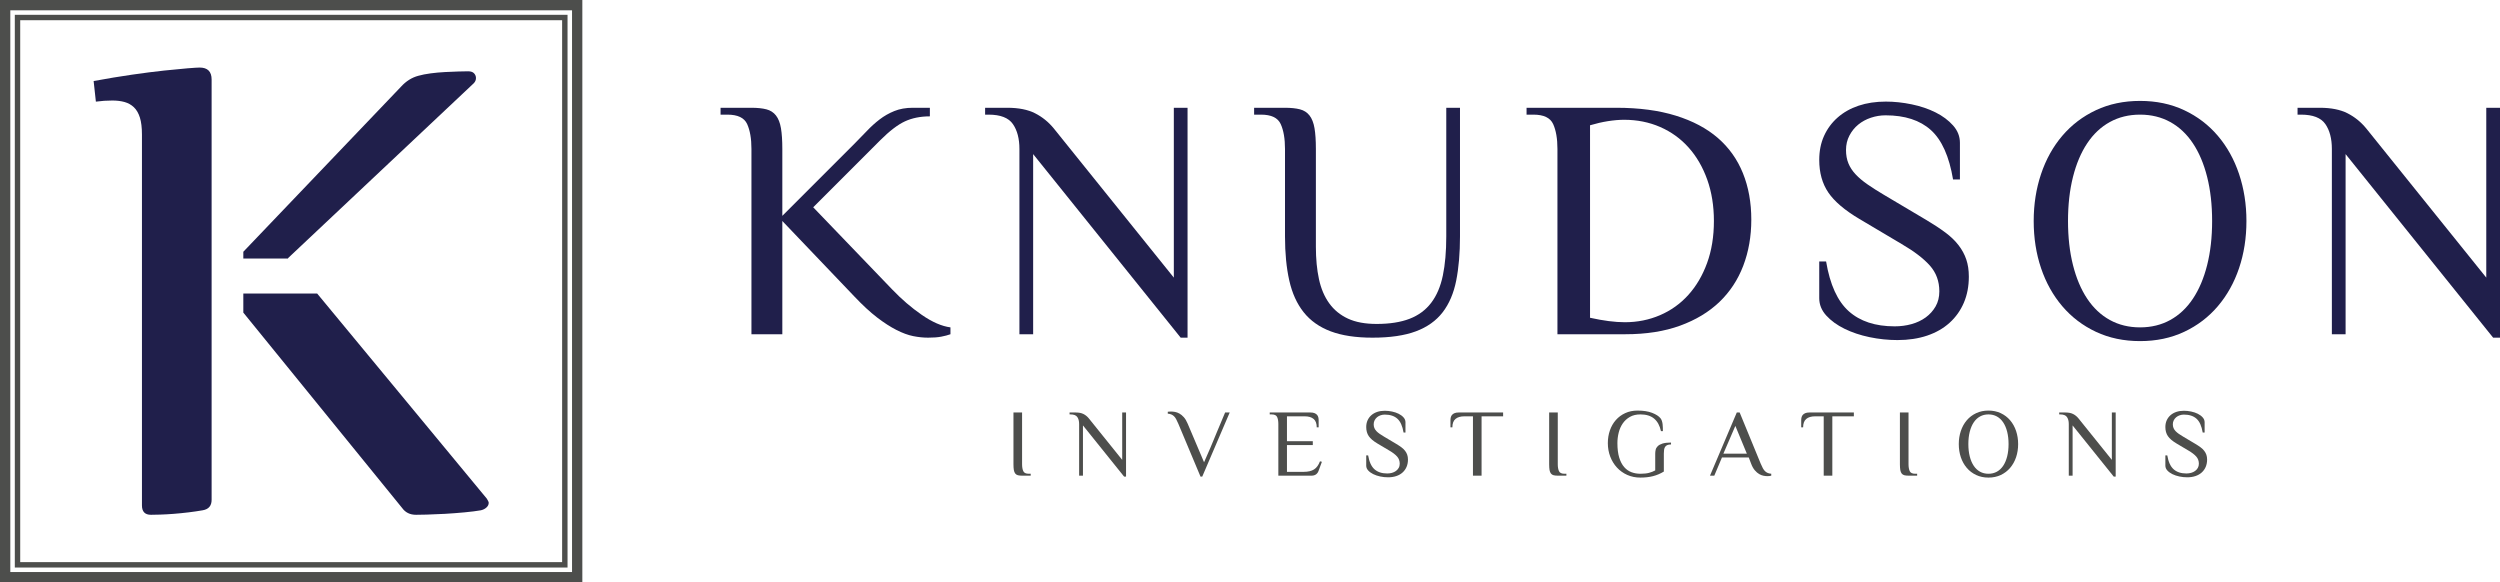
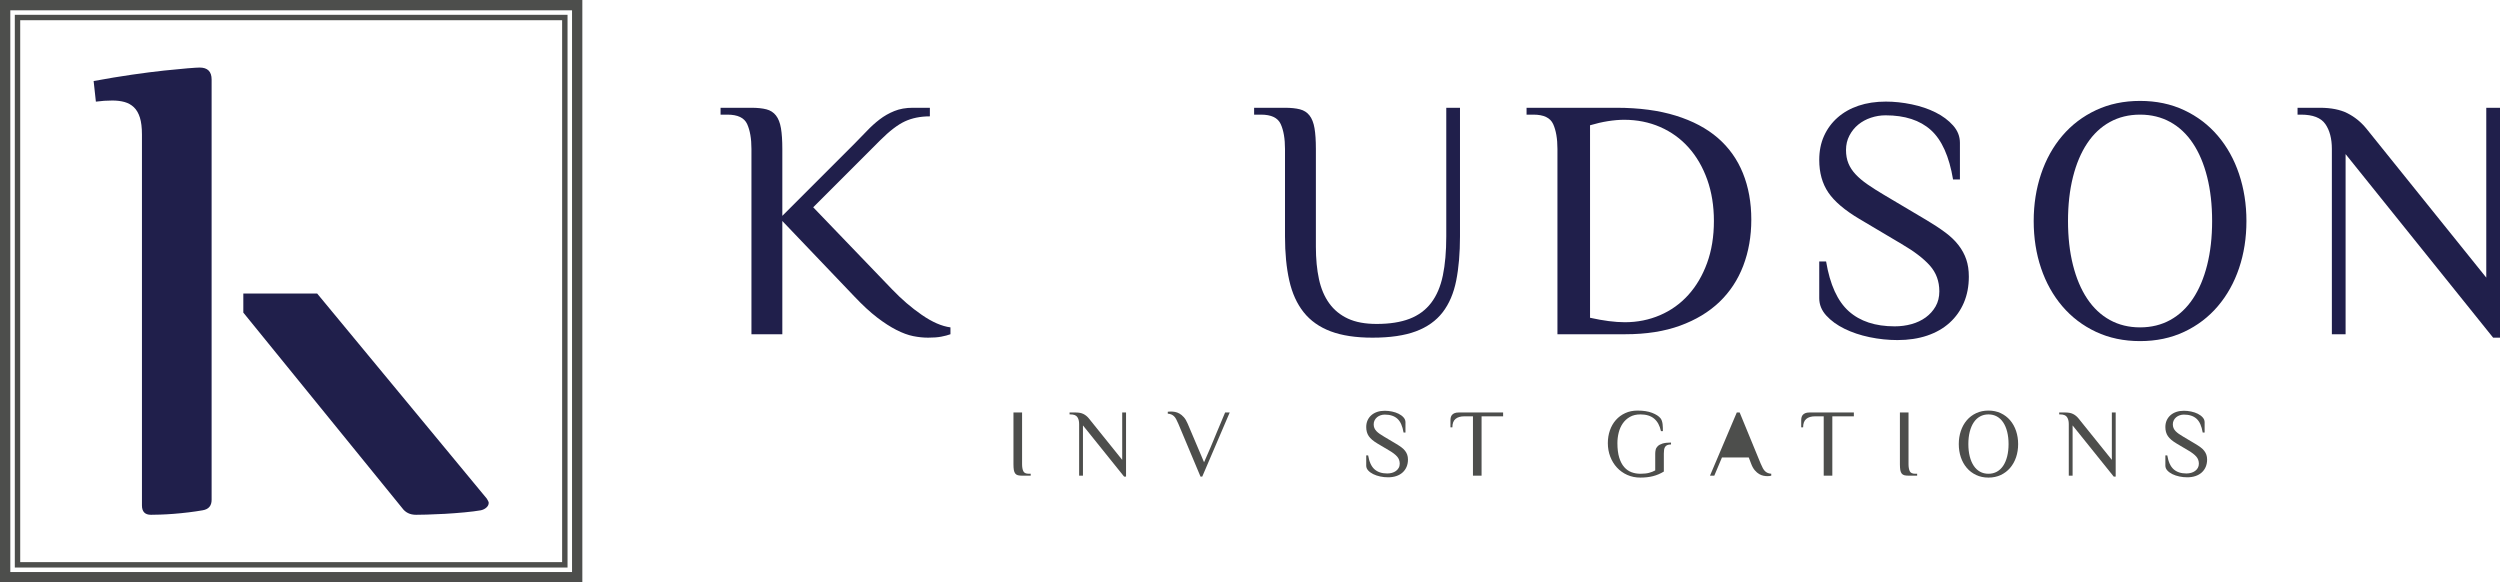
<svg xmlns="http://www.w3.org/2000/svg" version="1.1" x="0" y="0" width="1237.049" height="288.154" viewBox="0, 0, 1237.049, 288.154">
  <g id="Layer_1">
    <path d="M371.829,53.329 C374.772,53.329 377.233,53.583 379.216,54.093 C381.194,54.602 382.781,55.621 383.969,57.149 C385.158,58.677 385.978,60.773 386.431,63.431 C386.882,66.091 387.11,69.516 387.11,73.702 L387.11,106.811 L422.765,71.156 C424.914,69.007 426.98,66.885 428.963,64.789 C430.941,62.696 433.037,60.799 435.244,59.101 C437.451,57.404 439.885,56.018 442.545,54.942 C445.203,53.867 448.233,53.329 451.629,53.329 L460.118,53.329 L460.118,57.573 C455.476,57.573 451.374,58.395 447.808,60.035 C444.243,61.677 440.139,64.818 435.499,69.458 L402.39,102.566 L441.441,143.198 C446.082,148.053 450.976,152.257 456.128,155.813 C461.277,159.368 466.002,161.429 470.305,161.991 L470.305,165.387 C469.058,165.837 467.559,166.236 465.805,166.576 C464.049,166.915 461.871,167.084 459.269,167.084 C456.892,167.084 454.43,166.83 451.884,166.321 C449.336,165.811 446.561,164.793 443.564,163.265 C440.564,161.737 437.367,159.672 433.971,157.068 C430.575,154.465 426.84,151.013 422.765,146.711 L387.11,109.358 L387.11,165.387 L371.829,165.387 L371.829,73.702 C371.829,68.609 371.121,64.508 369.707,61.393 C368.291,58.282 365.038,56.725 359.944,56.725 L356.549,56.725 L356.549,53.329 L371.829,53.329" fill="#201F4B" />
-     <path d="M504.43,73.702 C504.43,68.609 503.353,64.508 501.204,61.393 C499.052,58.282 495.033,56.725 489.15,56.725 L487.451,56.725 L487.451,53.329 L498.487,53.329 C504.032,53.329 508.59,54.236 512.155,56.045 C515.721,57.857 518.803,60.348 521.408,63.516 L580.833,137.372 L580.833,53.329 L587.624,53.329 L587.624,167.084 L584.229,167.084 L511.221,76.25 L511.221,165.387 L504.43,165.387 L504.43,73.702" fill="#201F4B" />
    <path d="M635.844,73.702 C635.844,68.609 635.135,64.508 633.721,61.393 C632.304,58.282 629.051,56.725 623.958,56.725 L620.562,56.725 L620.562,53.329 L635.844,53.329 C638.785,53.329 641.247,53.583 643.229,54.093 C645.208,54.602 646.794,55.621 647.983,57.149 C649.171,58.677 649.991,60.773 650.445,63.431 C650.896,66.091 651.124,69.516 651.124,73.702 L651.124,122.092 C651.124,128.093 651.633,133.441 652.652,138.136 C653.67,142.835 655.368,146.825 657.745,150.106 C660.122,153.39 663.205,155.908 666.999,157.661 C670.79,159.418 675.514,160.293 681.176,160.293 C687.627,160.293 693.061,159.444 697.475,157.747 C701.89,156.048 705.455,153.417 708.171,149.852 C710.888,146.286 712.811,141.786 713.944,136.354 C715.074,130.921 715.642,124.469 715.642,116.998 L715.642,53.329 L722.433,53.329 L722.433,116.998 C722.433,125.262 721.81,132.533 720.566,138.816 C719.319,145.097 717.085,150.334 713.859,154.52 C710.633,158.71 706.219,161.85 700.616,163.944 C695.013,166.037 687.853,167.084 679.138,167.084 C670.874,167.084 663.969,166.037 658.424,163.944 C652.877,161.85 648.433,158.71 645.096,154.52 C641.757,150.334 639.379,145.097 637.965,138.816 C636.549,132.533 635.844,125.262 635.844,116.998 L635.844,73.702" fill="#201F4B" />
    <path d="M786.781,157.237 C793.421,158.71 799.162,159.444 804.004,159.444 C810.195,159.444 815.993,158.285 821.396,155.964 C826.797,153.645 831.469,150.305 835.409,145.946 C839.348,141.591 842.445,136.327 844.696,130.156 C846.946,123.988 848.074,117.057 848.074,109.358 C848.074,101.887 846.975,95.069 844.782,88.898 C842.585,82.731 839.518,77.438 835.578,73.024 C831.636,68.609 826.938,65.214 821.478,62.837 C816.019,60.46 810.081,59.271 803.667,59.271 C801.189,59.271 798.515,59.499 795.644,59.95 C792.774,60.404 789.818,61.083 786.781,61.988 L786.781,157.237 z M799.855,53.329 C811.06,53.329 820.85,54.631 829.228,57.234 C837.603,59.839 844.535,63.516 850.026,68.27 C855.515,73.024 859.646,78.825 862.42,85.672 C865.193,92.522 866.58,100.189 866.58,108.679 C866.58,116.942 865.249,124.553 862.591,131.515 C859.929,138.475 855.995,144.447 850.79,149.427 C845.583,154.409 839.102,158.314 831.35,161.142 C823.596,163.973 814.567,165.387 804.269,165.387 L770.652,165.387 L770.652,73.702 C770.652,68.609 769.943,64.508 768.529,61.393 C767.113,58.282 763.86,56.725 758.767,56.725 L755.371,56.725 L755.371,53.329 L799.855,53.329" fill="#201F4B" />
    <path d="M974.22,136.863 C974.22,141.617 973.401,145.92 971.763,149.767 C970.119,153.616 967.769,156.927 964.714,159.699 C961.659,162.474 957.953,164.596 953.594,166.066 C949.235,167.536 944.341,168.273 938.908,168.273 C934.265,168.273 929.655,167.791 925.07,166.83 C920.485,165.867 916.353,164.482 912.676,162.67 C908.996,160.861 905.996,158.68 903.677,156.133 C901.356,153.587 900.197,150.73 900.197,147.56 L900.197,129.392 L903.592,129.392 C905.502,140.826 909.243,149.032 914.814,154.012 C920.382,158.994 927.948,161.482 937.515,161.482 C940.438,161.482 943.221,161.116 945.866,160.379 C948.508,159.643 950.843,158.54 952.869,157.068 C954.892,155.598 956.524,153.786 957.767,151.634 C958.999,149.485 959.621,146.995 959.621,144.163 C959.621,139.184 958.066,134.94 954.952,131.43 C951.837,127.923 947.168,124.357 940.945,120.733 L920.062,108.339 C912.816,104.039 907.694,99.68 904.696,95.266 C901.695,90.851 900.197,85.476 900.197,79.136 C900.197,74.722 900.987,70.76 902.574,67.251 C904.157,63.744 906.394,60.714 909.28,58.168 C912.167,55.621 915.618,53.668 919.637,52.31 C923.653,50.952 928.153,50.272 933.135,50.272 C937.321,50.272 941.595,50.726 945.953,51.631 C950.309,52.538 954.244,53.867 957.755,55.621 C961.259,57.377 964.146,59.526 966.412,62.073 C968.678,64.619 969.808,67.479 969.808,70.646 L969.808,88.814 L966.412,88.814 C964.499,77.382 960.846,69.233 955.448,64.365 C950.047,59.499 942.569,57.064 933.01,57.064 C930.535,57.064 928.116,57.462 925.755,58.252 C923.393,59.045 921.311,60.178 919.512,61.648 C917.713,63.121 916.252,64.933 915.128,67.081 C914.003,69.233 913.44,71.609 913.44,74.212 C913.44,76.703 913.835,78.91 914.628,80.834 C915.419,82.76 916.607,84.569 918.194,86.267 C919.778,87.965 921.759,89.637 924.137,91.276 C926.514,92.918 929.229,94.645 932.286,96.454 L953.169,108.848 C956.793,111 959.932,113.067 962.592,115.045 C965.252,117.027 967.435,119.12 969.126,121.328 C970.83,123.535 972.104,125.886 972.947,128.374 C973.796,130.865 974.22,133.695 974.22,136.863" fill="#201F4B" />
    <path d="M1094.601,109.358 C1094.601,101.322 1093.776,94.051 1092.138,87.541 C1090.494,81.033 1088.15,75.485 1085.089,70.902 C1082.035,66.317 1078.298,62.81 1073.886,60.375 C1069.474,57.942 1064.488,56.725 1058.946,56.725 C1053.398,56.725 1048.418,57.942 1044.006,60.375 C1039.588,62.81 1035.851,66.317 1032.796,70.902 C1029.741,75.485 1027.392,81.033 1025.754,87.541 C1024.11,94.051 1023.291,101.322 1023.291,109.358 C1023.291,117.396 1024.11,124.667 1025.754,131.175 C1027.392,137.685 1029.741,143.23 1032.796,147.814 C1035.851,152.398 1039.588,155.908 1044.006,158.34 C1048.418,160.775 1053.398,161.991 1058.946,161.991 C1064.488,161.991 1069.474,160.775 1073.886,158.34 C1078.298,155.908 1082.035,152.398 1085.089,147.814 C1088.15,143.23 1090.494,137.685 1092.138,131.175 C1093.776,124.667 1094.601,117.396 1094.601,109.358 z M1006.312,109.358 C1006.312,101.097 1007.526,93.343 1009.959,86.097 C1012.392,78.855 1015.901,72.544 1020.487,67.166 C1025.072,61.791 1030.614,57.573 1037.125,54.518 C1043.635,51.462 1050.905,49.933 1058.946,49.933 C1066.981,49.933 1074.251,51.462 1080.761,54.518 C1087.272,57.573 1092.82,61.791 1097.399,67.166 C1101.984,72.544 1105.494,78.855 1107.927,86.097 C1110.36,93.343 1111.58,101.097 1111.58,109.358 C1111.58,117.736 1110.36,125.516 1107.927,132.703 C1105.494,139.892 1101.984,146.174 1097.399,151.55 C1092.82,156.927 1087.272,161.142 1080.761,164.198 C1074.251,167.255 1066.981,168.783 1058.946,168.783 C1050.905,168.783 1043.635,167.255 1037.125,164.198 C1030.614,161.142 1025.072,156.927 1020.487,151.55 C1015.901,146.174 1012.392,139.892 1009.959,132.703 C1007.526,125.516 1006.312,117.736 1006.312,109.358" fill="#201F4B" />
    <path d="M1153.853,73.702 C1153.853,68.609 1152.777,64.508 1150.631,61.393 C1148.479,58.282 1144.455,56.725 1138.572,56.725 L1136.874,56.725 L1136.874,53.329 L1147.911,53.329 C1153.458,53.329 1158.014,54.236 1161.577,56.045 C1165.146,57.857 1168.225,60.348 1170.832,63.516 L1230.257,137.372 L1230.257,53.329 L1237.049,53.329 L1237.049,167.084 L1233.653,167.084 L1160.645,76.25 L1160.645,165.387 L1153.853,165.387 L1153.853,73.702" fill="#201F4B" />
    <path d="M501.481,204.109 L505.744,204.109 L505.744,229.688 C505.744,231.109 505.941,232.254 506.336,233.123 C506.73,233.991 507.638,234.425 509.059,234.425 L510.007,234.425 L510.007,235.372 L505.744,235.372 C504.922,235.372 504.235,235.301 503.683,235.159 C503.131,235.016 502.688,234.733 502.357,234.306 C502.025,233.881 501.796,233.304 501.67,232.577 C501.543,231.851 501.481,230.888 501.481,229.688 L501.481,204.109" fill="#4D4E4C" />
    <path d="M533.975,209.793 C533.975,208.373 533.674,207.228 533.075,206.359 C532.474,205.491 531.353,205.056 529.712,205.056 L529.238,205.056 L529.238,204.109 L532.317,204.109 C533.863,204.109 535.135,204.362 536.13,204.867 C537.125,205.373 537.985,206.067 538.712,206.951 L555.29,227.556 L555.29,204.109 L557.186,204.109 L557.186,235.846 L556.238,235.846 L535.869,210.504 L535.869,235.372 L533.975,235.372 L533.975,209.793" fill="#4D4E4C" />
    <path d="M595.791,228.74 C596.58,226.909 597.236,225.409 597.756,224.24 C598.278,223.073 598.704,222.094 599.036,221.303 C599.367,220.515 599.643,219.851 599.864,219.314 C600.085,218.777 600.306,218.248 600.527,217.727 C600.748,217.206 600.985,216.631 601.237,215.998 C601.49,215.367 601.831,214.546 602.256,213.535 C602.682,212.525 603.212,211.269 603.843,209.77 C604.475,208.27 605.265,206.382 606.211,204.109 L608.485,204.109 L594.891,235.846 L594.038,235.846 L583.048,209.651 C582.669,208.767 582.315,208.017 581.982,207.4 C581.651,206.785 581.28,206.288 580.87,205.909 C580.458,205.53 580.017,205.246 579.543,205.056 C579.07,204.867 578.501,204.741 577.837,204.677 L577.837,203.73 C577.965,203.73 578.209,203.714 578.572,203.682 C578.936,203.651 579.227,203.635 579.449,203.635 C580.017,203.635 580.663,203.699 581.39,203.824 C582.117,203.952 582.851,204.22 583.593,204.63 C584.335,205.041 585.062,205.64 585.772,206.43 C586.483,207.22 587.122,208.294 587.69,209.651 L595.791,228.74" fill="#4D4E4C" />
-     <path d="M648.464,204.109 C649.286,204.109 649.957,204.22 650.478,204.441 C650.999,204.662 651.409,204.946 651.71,205.293 C652.01,205.64 652.214,206.044 652.325,206.501 C652.435,206.959 652.491,207.425 652.491,207.898 L652.491,211.451 L651.544,211.451 C651.544,209.556 651.03,208.175 650.004,207.306 C648.977,206.439 647.517,206.003 645.623,206.003 L636.813,206.003 L636.813,218.319 L649.602,218.319 L649.602,220.214 L636.813,220.214 L636.813,233.477 L645.102,233.477 C647.248,233.477 648.946,233.082 650.193,232.293 C651.441,231.504 652.428,230.161 653.155,228.267 L654.102,228.504 L652.444,233.004 C652.191,233.731 651.772,234.306 651.188,234.733 C650.604,235.159 649.838,235.372 648.891,235.372 L632.549,235.372 L632.549,209.793 C632.549,208.373 632.351,207.228 631.956,206.359 C631.562,205.491 630.654,205.056 629.233,205.056 L628.286,205.056 L628.286,204.109 L648.464,204.109" fill="#4D4E4C" />
    <path d="M696.686,227.414 C696.686,228.74 696.456,229.941 695.999,231.015 C695.541,232.088 694.886,233.011 694.032,233.785 C693.181,234.56 692.146,235.152 690.93,235.562 C689.714,235.972 688.349,236.178 686.833,236.178 C685.537,236.178 684.251,236.043 682.972,235.775 C681.694,235.506 680.54,235.119 679.515,234.614 C678.488,234.11 677.651,233.502 677.004,232.791 C676.357,232.08 676.033,231.283 676.033,230.398 L676.033,225.33 L676.98,225.33 C677.514,228.52 678.557,230.809 680.111,232.198 C681.664,233.589 683.775,234.283 686.444,234.283 C687.26,234.283 688.036,234.181 688.774,233.974 C689.512,233.769 690.163,233.462 690.728,233.051 C691.293,232.641 691.748,232.135 692.094,231.535 C692.439,230.936 692.612,230.241 692.612,229.451 C692.612,228.062 692.177,226.877 691.309,225.898 C690.44,224.92 689.138,223.925 687.401,222.914 L681.575,219.456 C679.554,218.257 678.125,217.041 677.288,215.808 C676.451,214.578 676.033,213.078 676.033,211.309 C676.033,210.077 676.253,208.972 676.696,207.993 C677.138,207.015 677.762,206.169 678.567,205.459 C679.372,204.748 680.335,204.203 681.456,203.824 C682.577,203.445 683.833,203.256 685.222,203.256 C686.39,203.256 687.583,203.383 688.798,203.635 C690.014,203.888 691.111,204.259 692.091,204.748 C693.069,205.238 693.875,205.838 694.507,206.549 C695.138,207.259 695.454,208.056 695.454,208.941 L695.454,214.009 L694.507,214.009 C693.973,210.82 692.953,208.546 691.447,207.188 C689.94,205.83 687.854,205.151 685.187,205.151 C684.497,205.151 683.822,205.263 683.163,205.483 C682.505,205.704 681.923,206.019 681.422,206.43 C680.92,206.841 680.512,207.346 680.198,207.946 C679.885,208.546 679.727,209.209 679.727,209.935 C679.727,210.63 679.837,211.246 680.059,211.783 C680.28,212.319 680.611,212.825 681.054,213.299 C681.496,213.772 682.048,214.238 682.712,214.696 C683.375,215.154 684.133,215.636 684.986,216.14 L690.812,219.599 C691.822,220.198 692.699,220.775 693.441,221.328 C694.183,221.88 694.791,222.464 695.265,223.08 C695.738,223.696 696.094,224.352 696.33,225.046 C696.567,225.74 696.686,226.53 696.686,227.414" fill="#4D4E4C" />
    <path d="M743.769,204.109 L743.769,206.003 L733.111,206.003 L733.111,235.372 L728.848,235.372 L728.848,206.003 L724.585,206.003 C722.691,206.003 721.229,206.439 720.204,207.306 C719.176,208.175 718.664,209.556 718.664,211.451 L717.717,211.451 L717.717,207.898 C717.717,207.425 717.772,206.959 717.882,206.501 C717.993,206.044 718.197,205.64 718.498,205.293 C718.797,204.946 719.209,204.662 719.729,204.441 C720.25,204.22 720.921,204.109 721.743,204.109 L743.769,204.109" fill="#4D4E4C" />
-     <path d="M766.553,204.109 L770.817,204.109 L770.817,229.688 C770.817,231.109 771.013,232.254 771.409,233.123 C771.803,233.991 772.711,234.425 774.132,234.425 L775.08,234.425 L775.08,235.372 L770.817,235.372 C769.995,235.372 769.308,235.301 768.756,235.159 C768.203,235.016 767.761,234.733 767.429,234.306 C767.098,233.881 766.868,233.304 766.742,232.577 C766.616,231.851 766.553,230.888 766.553,229.688 L766.553,204.109" fill="#4D4E4C" />
    <path d="M811.695,205.056 C809.674,205.056 807.946,205.466 806.509,206.288 C805.072,207.109 803.896,208.183 802.98,209.508 C802.064,210.835 801.393,212.351 800.966,214.056 C800.54,215.761 800.327,217.499 800.327,219.266 C800.327,222.109 800.627,224.501 801.227,226.443 C801.827,228.385 802.648,229.949 803.691,231.133 C804.732,232.317 805.94,233.162 807.314,233.667 C808.688,234.173 810.148,234.425 811.695,234.425 C813.401,234.425 814.822,234.275 815.959,233.974 C817.096,233.675 818.121,233.272 819.037,232.767 L819.037,224.525 C819.037,223.861 819.108,223.207 819.251,222.559 C819.393,221.912 819.733,221.32 820.269,220.783 C820.806,220.246 821.596,219.812 822.638,219.48 C823.68,219.149 825.085,218.982 826.854,218.982 L826.854,219.93 C826.095,219.93 825.48,220.033 825.006,220.238 C824.533,220.444 824.169,220.744 823.917,221.138 C823.663,221.533 823.498,222.007 823.419,222.559 C823.34,223.112 823.301,223.736 823.301,224.43 L823.301,233.335 C821.596,234.377 819.811,235.135 817.948,235.609 C816.085,236.082 814.001,236.32 811.695,236.32 C809.327,236.32 807.155,235.877 805.182,234.993 C803.209,234.11 801.512,232.893 800.09,231.346 C798.669,229.799 797.563,227.991 796.774,225.922 C795.985,223.854 795.591,221.636 795.591,219.266 C795.591,217.025 795.929,214.925 796.609,212.967 C797.287,211.009 798.267,209.304 799.546,207.851 C800.825,206.398 802.371,205.254 804.188,204.417 C806.004,203.58 808.032,203.162 810.275,203.162 C813.147,203.162 815.548,203.532 817.475,204.274 C819.4,205.017 820.791,205.909 821.643,206.951 C821.927,207.298 822.156,207.733 822.33,208.254 C822.503,208.775 822.621,209.319 822.685,209.887 C822.748,210.456 822.787,211.041 822.803,211.64 C822.819,212.241 822.828,212.81 822.828,213.346 L821.88,213.346 C821.28,210.599 820.151,208.53 818.493,207.14 C816.836,205.751 814.569,205.056 811.695,205.056" fill="#4D4E4C" />
-     <path d="M852.764,224.477 L864.369,224.477 L858.686,210.741 L852.764,224.477 z M876.449,235.372 C875.912,235.529 875.28,235.609 874.554,235.609 C874.017,235.609 873.394,235.545 872.683,235.419 C871.973,235.293 871.245,235.016 870.504,234.591 C869.762,234.164 869.035,233.541 868.325,232.719 C867.614,231.899 867.006,230.809 866.501,229.451 L865.317,226.372 L852.054,226.372 L848.265,235.372 L846.133,235.372 L859.396,204.109 L860.817,204.109 L871.238,229.451 C871.617,230.335 871.973,231.086 872.304,231.701 C872.636,232.317 873.006,232.814 873.417,233.193 C873.827,233.572 874.27,233.856 874.744,234.046 C875.217,234.235 875.785,234.362 876.449,234.425 L876.449,235.372" fill="#4D4E4C" />
+     <path d="M852.764,224.477 L864.369,224.477 L852.764,224.477 z M876.449,235.372 C875.912,235.529 875.28,235.609 874.554,235.609 C874.017,235.609 873.394,235.545 872.683,235.419 C871.973,235.293 871.245,235.016 870.504,234.591 C869.762,234.164 869.035,233.541 868.325,232.719 C867.614,231.899 867.006,230.809 866.501,229.451 L865.317,226.372 L852.054,226.372 L848.265,235.372 L846.133,235.372 L859.396,204.109 L860.817,204.109 L871.238,229.451 C871.617,230.335 871.973,231.086 872.304,231.701 C872.636,232.317 873.006,232.814 873.417,233.193 C873.827,233.572 874.27,233.856 874.744,234.046 C875.217,234.235 875.785,234.362 876.449,234.425 L876.449,235.372" fill="#4D4E4C" />
    <path d="M917.328,204.109 L917.328,206.003 L906.67,206.003 L906.67,235.372 L902.407,235.372 L902.407,206.003 L898.144,206.003 C896.249,206.003 894.788,206.439 893.763,207.306 C892.736,208.175 892.222,209.556 892.222,211.451 L891.276,211.451 L891.276,207.898 C891.276,207.425 891.33,206.959 891.441,206.501 C891.552,206.044 891.756,205.64 892.057,205.293 C892.356,204.946 892.767,204.662 893.289,204.441 C893.809,204.22 894.48,204.109 895.301,204.109 L917.328,204.109" fill="#4D4E4C" />
    <path d="M940.112,204.109 L944.375,204.109 L944.375,229.688 C944.375,231.109 944.572,232.254 944.967,233.123 C945.362,233.991 946.27,234.425 947.691,234.425 L948.638,234.425 L948.638,235.372 L944.375,235.372 C943.553,235.372 942.867,235.301 942.315,235.159 C941.762,235.016 941.32,234.733 940.988,234.306 C940.657,233.881 940.427,233.304 940.302,232.577 C940.175,231.851 940.112,230.888 940.112,229.688 L940.112,204.109" fill="#4D4E4C" />
    <path d="M993.877,219.74 C993.877,217.499 993.644,215.47 993.189,213.653 C992.729,211.838 992.078,210.29 991.223,209.012 C990.368,207.733 989.327,206.754 988.096,206.075 C986.864,205.396 985.471,205.056 983.929,205.056 C982.38,205.056 980.988,205.396 979.756,206.075 C978.53,206.754 977.484,207.733 976.635,209.012 C975.78,210.29 975.123,211.838 974.668,213.653 C974.208,215.47 973.981,217.499 973.981,219.74 C973.981,221.983 974.208,224.011 974.668,225.827 C975.123,227.643 975.78,229.191 976.635,230.469 C977.484,231.748 978.53,232.728 979.756,233.406 C980.988,234.086 982.38,234.425 983.929,234.425 C985.471,234.425 986.864,234.086 988.096,233.406 C989.327,232.728 990.368,231.748 991.223,230.469 C992.078,229.191 992.729,227.643 993.189,225.827 C993.644,224.011 993.877,221.983 993.877,219.74 z M969.246,219.74 C969.246,217.435 969.581,215.272 970.262,213.251 C970.938,211.23 971.918,209.47 973.198,207.969 C974.477,206.47 976.025,205.293 977.843,204.441 C979.654,203.588 981.687,203.162 983.929,203.162 C986.171,203.162 988.198,203.588 990.015,204.441 C991.832,205.293 993.375,206.47 994.654,207.969 C995.934,209.47 996.914,211.23 997.596,213.251 C998.271,215.272 998.612,217.435 998.612,219.74 C998.612,222.077 998.271,224.249 997.596,226.253 C996.914,228.259 995.934,230.013 994.654,231.511 C993.375,233.011 991.832,234.188 990.015,235.04 C988.198,235.893 986.171,236.32 983.929,236.32 C981.687,236.32 979.654,235.893 977.843,235.04 C976.025,234.188 974.477,233.011 973.198,231.511 C971.918,230.013 970.938,228.259 970.262,226.253 C969.581,224.249 969.246,222.077 969.246,219.74" fill="#4D4E4C" />
    <path d="M1023.673,209.793 C1023.673,208.373 1023.369,207.228 1022.771,206.359 C1022.173,205.491 1021.049,205.056 1019.405,205.056 L1018.932,205.056 L1018.932,204.109 L1022.011,204.109 C1023.56,204.109 1024.833,204.362 1025.826,204.867 C1026.818,205.373 1027.679,206.067 1028.408,206.951 L1044.986,227.556 L1044.986,204.109 L1046.882,204.109 L1046.882,235.846 L1045.931,235.846 L1025.562,210.504 L1025.562,235.372 L1023.673,235.372 L1023.673,209.793" fill="#4D4E4C" />
    <path d="M1092.12,227.414 C1092.12,228.74 1091.887,229.941 1091.433,231.015 C1090.972,232.088 1090.321,233.011 1089.466,233.785 C1088.611,234.56 1087.577,235.152 1086.363,235.562 C1085.149,235.972 1083.78,236.178 1082.268,236.178 C1080.97,236.178 1079.685,236.043 1078.406,235.775 C1077.126,235.506 1075.972,235.119 1074.944,234.614 C1073.922,234.11 1073.085,233.502 1072.433,232.791 C1071.788,232.08 1071.465,231.283 1071.465,230.398 L1071.465,225.33 L1072.415,225.33 C1072.947,228.52 1073.988,230.809 1075.542,232.198 C1077.096,233.589 1079.207,234.283 1081.879,234.283 C1082.692,234.283 1083.469,234.181 1084.205,233.974 C1084.946,233.769 1085.598,233.462 1086.16,233.051 C1086.728,232.641 1087.182,232.135 1087.529,231.535 C1087.87,230.936 1088.043,230.241 1088.043,229.451 C1088.043,228.062 1087.612,226.877 1086.74,225.898 C1085.873,224.92 1084.569,223.925 1082.836,222.914 L1077.007,219.456 C1074.986,218.257 1073.557,217.041 1072.72,215.808 C1071.883,214.578 1071.465,213.078 1071.465,211.309 C1071.465,210.077 1071.686,208.972 1072.128,207.993 C1072.571,207.015 1073.193,206.169 1074,205.459 C1074.807,204.748 1075.769,204.203 1076.887,203.824 C1078.011,203.445 1079.267,203.256 1080.654,203.256 C1081.825,203.256 1083.015,203.383 1084.229,203.635 C1085.448,203.888 1086.542,204.259 1087.523,204.748 C1088.503,205.238 1089.304,205.838 1089.938,206.549 C1090.572,207.259 1090.889,208.056 1090.889,208.941 L1090.889,214.009 L1089.938,214.009 C1089.406,210.82 1088.384,208.546 1086.877,207.188 C1085.37,205.83 1083.284,205.151 1080.618,205.151 C1079.93,205.151 1079.255,205.263 1078.597,205.483 C1077.939,205.704 1077.354,206.019 1076.851,206.43 C1076.355,206.841 1075.943,207.346 1075.632,207.946 C1075.315,208.546 1075.159,209.209 1075.159,209.935 C1075.159,210.63 1075.273,211.246 1075.494,211.783 C1075.709,212.319 1076.044,212.825 1076.487,213.299 C1076.929,213.772 1077.479,214.238 1078.143,214.696 C1078.806,215.154 1079.565,215.636 1080.42,216.14 L1086.243,219.599 C1087.254,220.198 1088.133,220.775 1088.874,221.328 C1089.615,221.88 1090.225,222.464 1090.697,223.08 C1091.17,223.696 1091.528,224.352 1091.761,225.046 C1092.001,225.74 1092.12,226.53 1092.12,227.414" fill="#4D4E4C" />
    <path d="M104.713,138.33 L104.713,39.357 C104.713,35.405 102.736,33.427 98.783,33.427 C97.917,33.427 95.939,33.551 92.852,33.797 C89.761,34.047 85.902,34.417 81.267,34.91 C76.634,35.405 71.32,36.085 65.329,36.948 C59.333,37.814 53.003,38.865 46.33,40.1 L47.442,50.294 C50.159,49.922 52.878,49.737 55.598,49.737 C57.822,49.737 59.828,49.986 61.622,50.478 C63.41,50.973 64.957,51.84 66.255,53.073 C67.552,54.31 68.539,56.01 69.22,58.17 C69.899,60.333 70.24,63.146 70.24,66.603 L70.24,250.094 C70.24,253.181 71.723,254.727 74.689,254.727 C75.675,254.727 77.19,254.696 79.229,254.635 C81.267,254.571 83.492,254.449 85.902,254.264 C88.311,254.078 90.782,253.829 93.315,253.523 C95.846,253.213 98.162,252.875 100.266,252.503 C103.231,252.011 104.713,250.279 104.713,247.314 L104.713,138.33" fill="#201F4B" />
    <path d="M240.897,246.757 L156.945,145.257 L120.4,145.257 L120.4,154.68 L199.008,251.392 C200.614,253.615 202.9,254.727 205.866,254.727 C206.729,254.727 208.49,254.696 211.148,254.635 C213.805,254.571 216.77,254.449 220.045,254.264 C223.319,254.078 226.593,253.829 229.868,253.523 C233.142,253.213 235.828,252.875 237.932,252.503 C239.044,252.257 239.97,251.793 240.711,251.112 C241.452,250.435 241.823,249.662 241.823,248.796 C241.823,248.426 241.513,247.748 240.897,246.757" fill="#201F4B" />
-     <path d="M234.595,36.3 C233.976,35.622 232.988,35.279 231.629,35.279 C230.518,35.279 228.941,35.312 226.903,35.373 C224.865,35.437 222.64,35.529 220.23,35.651 C217.821,35.775 215.44,35.993 213.095,36.3 C210.746,36.61 208.708,37.012 206.978,37.505 C203.763,38.37 200.923,40.163 198.453,42.878 L120.4,124.579 L120.4,127.938 L142.62,127.938 L142.48,127.767 L234.41,41.211 C235.15,40.469 235.522,39.607 235.522,38.617 C235.522,37.753 235.212,36.981 234.595,36.3" fill="#201F4B" />
    <path d="M5.1,283.054 L283.054,283.054 L283.054,5.1 L5.1,5.1 z M0,0 L288.154,0 L288.154,288.154 L0,288.154 z" fill="#4D4E4C" />
    <path d="M10.003,278.151 L278.151,278.151 L278.151,10.003 L10.003,10.003 z M7.327,7.327 L280.827,7.327 L280.827,280.827 L7.327,280.827 z" fill="#4D4E4C" />
  </g>
</svg>